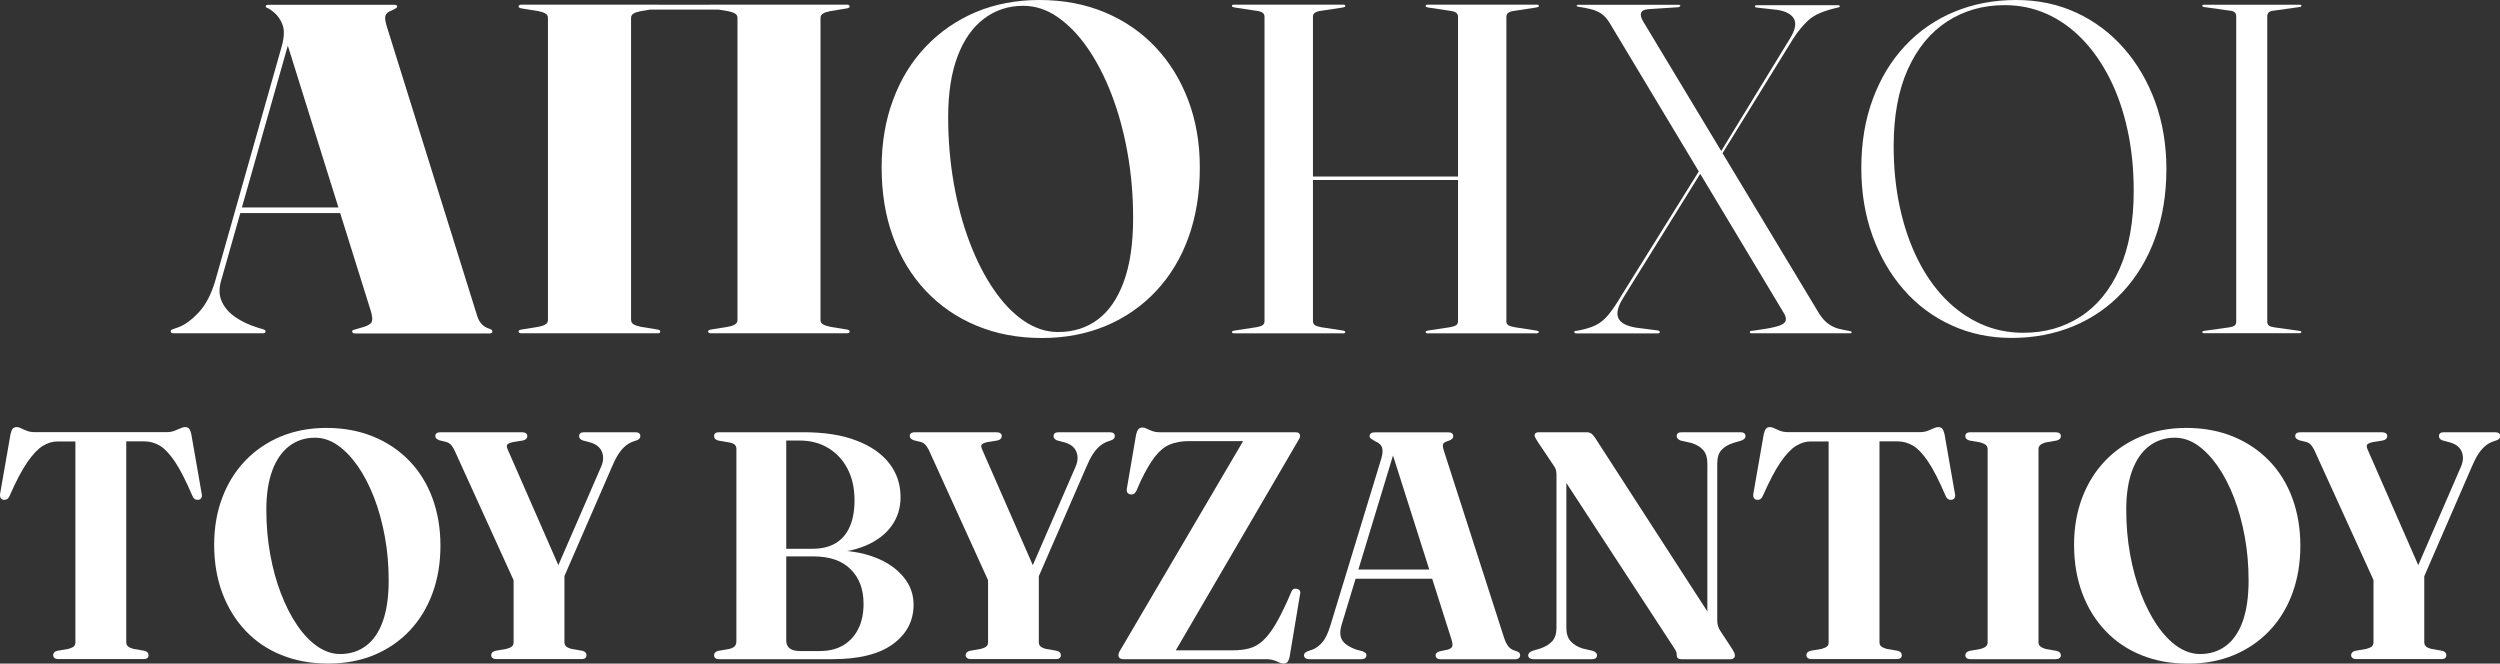
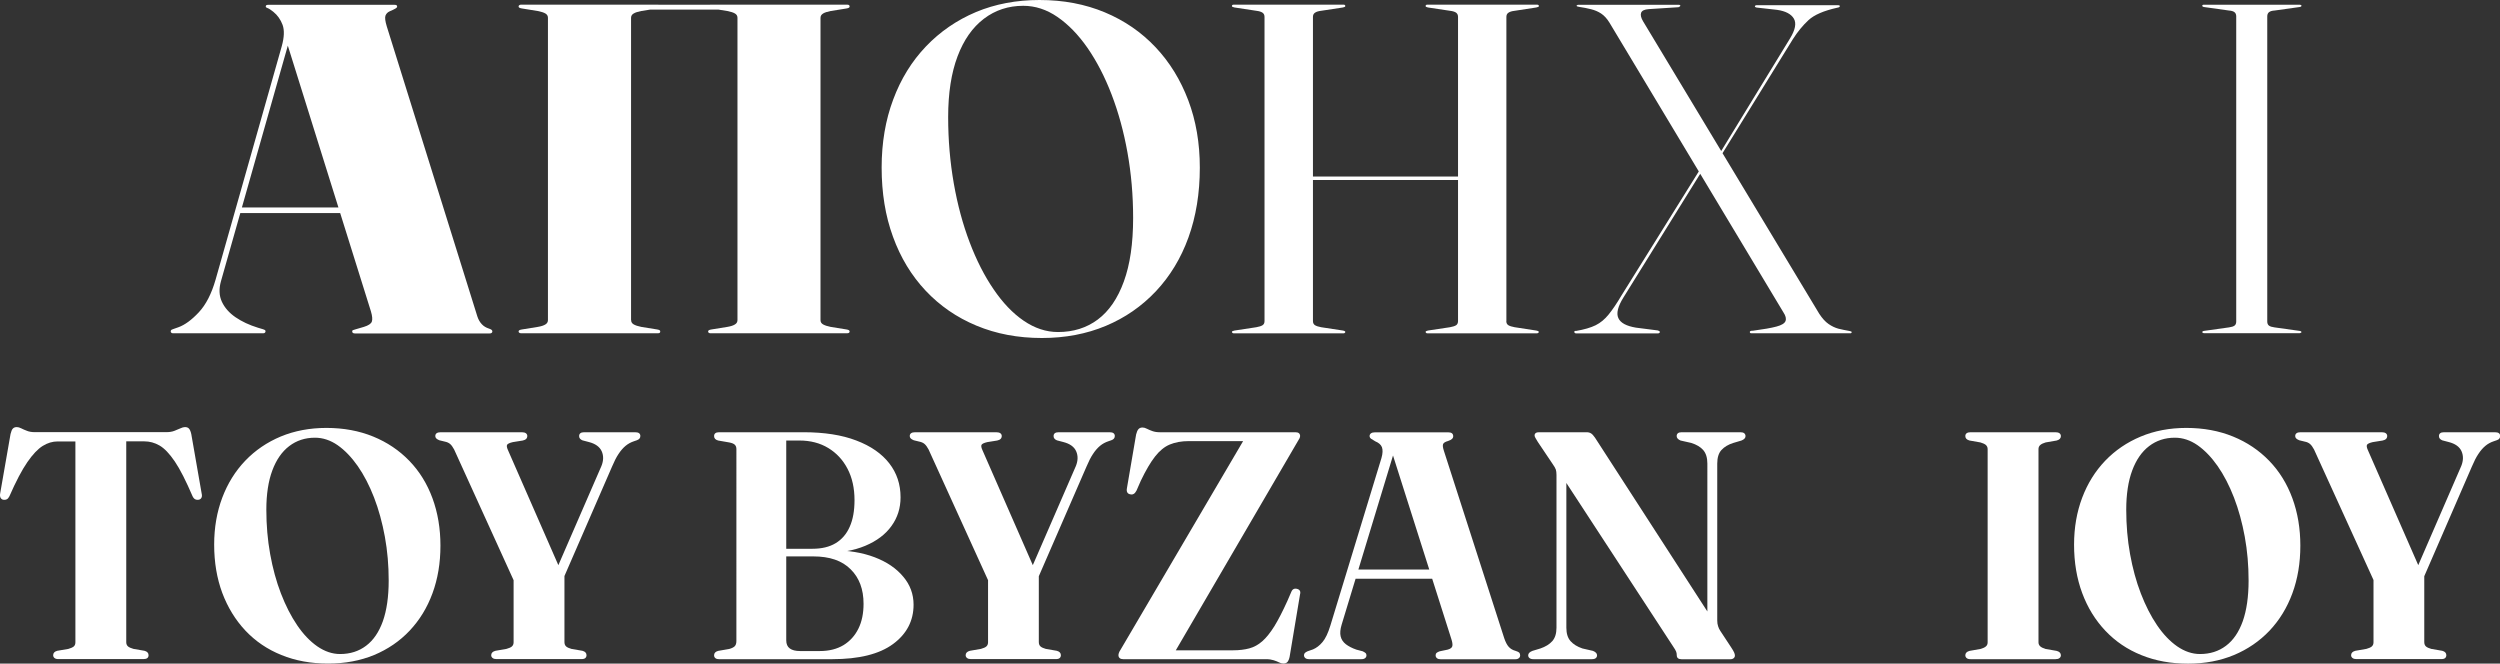
<svg xmlns="http://www.w3.org/2000/svg" version="1.1" id="Layer_1" x="0px" y="0px" viewBox="0 0 301.4 80" style="enable-background:new 0 0 301.4 80;" xml:space="preserve">
  <rect x="0" y="0" width="301.4" height="80" fill="#333333" stroke="none" />
  <g fill="#ffffff">
    <path d="M32.01,39.95c0,0.06-0.02,0.11-0.07,0.16s-0.12,0.07-0.21,0.07H20.86c-0.09,0-0.17-0.02-0.21-0.07   c-0.05-0.05-0.07-0.1-0.07-0.16c0-0.09,0.04-0.16,0.11-0.2c0.08-0.04,0.15-0.07,0.23-0.09l0.57-0.2c0.79-0.28,1.62-0.89,2.48-1.81   c0.86-0.92,1.53-2.23,2.02-3.93l7.98-28.15c0.3-1.08,0.33-1.93,0.1-2.57c-0.24-0.64-0.61-1.17-1.12-1.58   c-0.3-0.24-0.53-0.39-0.68-0.44c-0.15-0.05-0.23-0.11-0.23-0.18c0-0.09,0.03-0.16,0.08-0.18c0.06-0.03,0.14-0.04,0.25-0.04h15.17   c0.11,0,0.2,0.01,0.25,0.04c0.06,0.03,0.09,0.09,0.09,0.18c0,0.08-0.07,0.15-0.2,0.23c-0.13,0.08-0.37,0.19-0.71,0.34   c-0.25,0.11-0.41,0.29-0.5,0.52c-0.08,0.24-0.03,0.67,0.16,1.29l10.92,34.97c0.13,0.4,0.32,0.71,0.55,0.95   c0.23,0.24,0.5,0.4,0.81,0.5c0.17,0.06,0.29,0.11,0.35,0.16c0.07,0.05,0.1,0.12,0.1,0.21c0,0.06-0.03,0.11-0.08,0.16   c-0.06,0.05-0.14,0.07-0.25,0.07H42.79c-0.11,0-0.2-0.02-0.25-0.07c-0.06-0.05-0.08-0.1-0.08-0.16c0-0.09,0.03-0.15,0.1-0.17   c0.07-0.02,0.18-0.06,0.35-0.11l0.96-0.28c0.55-0.17,0.87-0.38,0.96-0.64c0.09-0.25,0.06-0.66-0.11-1.23L34.59,5.15l0.9-2.43   L26.64,33.9c-0.26,0.92-0.23,1.75,0.11,2.48s0.89,1.35,1.65,1.87c0.76,0.52,1.66,0.94,2.7,1.26l0.57,0.17   c0.13,0.04,0.22,0.08,0.27,0.11C31.99,39.82,32.01,39.87,32.01,39.95z M28.81,25.01h13.64l0.11,0.68H28.64L28.81,25.01z" />
    <path d="M76.09,38.59c0,0.23,0.1,0.4,0.31,0.52c0.21,0.12,0.51,0.22,0.91,0.3l1.92,0.31c0.25,0.04,0.37,0.11,0.37,0.23   c0,0.08-0.02,0.13-0.06,0.17c-0.04,0.04-0.11,0.06-0.23,0.06H62.84c-0.09,0-0.17-0.02-0.23-0.06c-0.06-0.04-0.09-0.09-0.09-0.17   c0-0.11,0.13-0.19,0.4-0.23l1.92-0.31c0.41-0.07,0.72-0.17,0.92-0.3c0.2-0.12,0.3-0.3,0.3-0.52V2.15c0-0.23-0.1-0.4-0.3-0.52   s-0.51-0.22-0.92-0.3l-1.92-0.31c-0.26-0.04-0.4-0.11-0.4-0.23c0-0.08,0.03-0.13,0.09-0.17c0.06-0.04,0.13-0.06,0.23-0.06h16.47   c0.11,0,0.19,0.02,0.23,0.06c0.04,0.04,0.06,0.09,0.06,0.17c0,0.11-0.12,0.19-0.37,0.23L77.3,1.33c-0.4,0.08-0.7,0.17-0.91,0.3   c-0.21,0.12-0.31,0.3-0.31,0.52V38.59z M71.08,0.57h22.01v0.59H71.08V0.57z M98.92,38.59c0,0.23,0.1,0.4,0.31,0.52   c0.21,0.12,0.51,0.22,0.91,0.3l1.92,0.31c0.24,0.04,0.37,0.11,0.37,0.23c0,0.08-0.02,0.13-0.07,0.17   c-0.05,0.04-0.13,0.06-0.24,0.06H85.65c-0.08,0-0.14-0.02-0.2-0.06c-0.06-0.04-0.08-0.09-0.08-0.17c0-0.11,0.13-0.19,0.4-0.23   l1.92-0.31c0.42-0.07,0.72-0.17,0.92-0.3c0.2-0.12,0.3-0.3,0.3-0.52V2.15c0-0.23-0.1-0.4-0.3-0.52c-0.2-0.12-0.5-0.22-0.92-0.3   l-1.92-0.31c-0.26-0.04-0.4-0.11-0.4-0.23c0-0.08,0.03-0.13,0.08-0.17c0.06-0.04,0.12-0.06,0.2-0.06h16.47   c0.11,0,0.19,0.02,0.24,0.06c0.05,0.04,0.07,0.09,0.07,0.17c0,0.11-0.12,0.19-0.37,0.23l-1.92,0.31c-0.4,0.08-0.7,0.17-0.91,0.3   s-0.31,0.3-0.31,0.52V38.59z" />
    <path d="M125.32,0c2.89,0,5.51,0.5,7.88,1.49c2.37,0.99,4.4,2.39,6.11,4.2c1.71,1.81,3.02,3.95,3.95,6.41s1.39,5.16,1.39,8.11   c0,3.09-0.46,5.9-1.37,8.42c-0.91,2.52-2.23,4.68-3.93,6.49c-1.71,1.81-3.72,3.2-6.04,4.17c-2.32,0.97-4.89,1.46-7.7,1.46   c-2.89,0-5.52-0.5-7.89-1.49c-2.38-0.99-4.42-2.4-6.13-4.22c-1.71-1.82-3.02-3.98-3.93-6.49c-0.92-2.51-1.37-5.29-1.37-8.35   c0-2.98,0.46-5.71,1.39-8.19c0.92-2.48,2.24-4.62,3.95-6.41c1.71-1.79,3.72-3.17,6.04-4.15C119.97,0.49,122.53,0,125.32,0z    M136.61,26.28c0-2.74-0.23-5.36-0.68-7.88c-0.45-2.52-1.09-4.85-1.91-6.99c-0.82-2.14-1.79-4.01-2.9-5.62   c-1.11-1.6-2.33-2.85-3.64-3.75c-1.31-0.9-2.68-1.34-4.12-1.34c-1.79,0-3.37,0.52-4.74,1.56c-1.37,1.04-2.43,2.55-3.18,4.54   s-1.13,4.43-1.13,7.31c0,2.77,0.23,5.44,0.68,8.01s1.09,4.93,1.91,7.09c0.82,2.16,1.78,4.05,2.89,5.67   c1.1,1.62,2.31,2.89,3.63,3.79s2.7,1.36,4.13,1.36c1.85,0,3.45-0.5,4.8-1.51c1.35-1.01,2.4-2.54,3.14-4.58   C136.24,31.89,136.61,29.34,136.61,26.28z" />
    <path d="M158.29,38.71c0,0.23,0.08,0.39,0.25,0.5c0.17,0.1,0.41,0.18,0.74,0.24l2.63,0.4c0.19,0.04,0.28,0.1,0.28,0.17   c0,0.04-0.02,0.08-0.06,0.11c-0.04,0.04-0.1,0.06-0.17,0.06h-13.18c-0.1,0-0.16-0.02-0.2-0.06c-0.04-0.04-0.06-0.08-0.06-0.11   c0-0.08,0.1-0.13,0.31-0.17l2.63-0.4c0.34-0.06,0.59-0.14,0.75-0.24c0.16-0.1,0.24-0.27,0.24-0.5V2.04c0-0.23-0.08-0.4-0.24-0.51   c-0.16-0.11-0.41-0.19-0.75-0.23l-2.63-0.4c-0.21-0.04-0.31-0.09-0.31-0.17c0-0.06,0.02-0.1,0.06-0.13c0.04-0.03,0.1-0.04,0.2-0.04   h13.18c0.08,0,0.13,0.01,0.17,0.04c0.04,0.03,0.06,0.07,0.06,0.13c0,0.08-0.09,0.13-0.28,0.17l-2.63,0.4   c-0.32,0.04-0.57,0.11-0.74,0.23c-0.17,0.11-0.25,0.28-0.25,0.51V38.71z M155.6,21.28h22.58v0.42H155.6V21.28z M181.6,38.71   c0,0.23,0.08,0.39,0.25,0.5c0.17,0.1,0.42,0.18,0.76,0.24l2.6,0.4c0.21,0.04,0.31,0.1,0.31,0.17c0,0.04-0.02,0.08-0.07,0.11   c-0.05,0.04-0.11,0.06-0.18,0.06H172.1c-0.08,0-0.13-0.02-0.17-0.06c-0.04-0.04-0.06-0.08-0.06-0.11c0-0.08,0.1-0.13,0.28-0.17   l2.66-0.4c0.34-0.06,0.58-0.14,0.74-0.24c0.15-0.1,0.23-0.27,0.23-0.5V2.04c0-0.23-0.08-0.4-0.23-0.51   c-0.15-0.11-0.4-0.19-0.74-0.23l-2.66-0.4c-0.19-0.04-0.28-0.09-0.28-0.17c0-0.06,0.02-0.1,0.06-0.13   c0.04-0.03,0.09-0.04,0.17-0.04h13.18c0.08,0,0.14,0.01,0.18,0.04c0.05,0.03,0.07,0.07,0.07,0.13c0,0.08-0.1,0.13-0.31,0.17   l-2.6,0.4c-0.34,0.04-0.59,0.11-0.76,0.23c-0.17,0.11-0.25,0.28-0.25,0.51V38.71z" />
    <path d="M205.27,19.92l0.28,0.11l-9.82,15.82c-0.68,1.09-0.89,1.93-0.62,2.5c0.26,0.58,0.97,0.96,2.12,1.15l2.66,0.34   c0.06,0.04,0.11,0.07,0.16,0.09c0.05,0.02,0.07,0.06,0.07,0.11c0,0.02-0.02,0.05-0.07,0.09c-0.05,0.04-0.09,0.06-0.13,0.06h-9.93   c-0.06,0-0.1-0.02-0.14-0.06c-0.04-0.04-0.06-0.07-0.06-0.09c0-0.06,0.02-0.1,0.06-0.13c0.04-0.03,0.09-0.03,0.14-0.01   c1-0.17,1.79-0.4,2.38-0.69s1.11-0.73,1.57-1.3c0.46-0.57,0.98-1.33,1.54-2.28L205.27,19.92z M219.33,37.83   c0.36,0.55,0.73,0.96,1.12,1.23c0.39,0.27,0.79,0.46,1.2,0.57c0.41,0.1,0.85,0.19,1.3,0.27c0.11,0.02,0.19,0.04,0.23,0.06   c0.04,0.02,0.06,0.06,0.06,0.11c0,0.02-0.01,0.04-0.04,0.07c-0.03,0.03-0.07,0.04-0.13,0.04h-11.91c-0.08,0-0.13-0.01-0.16-0.04   c-0.03-0.03-0.04-0.07-0.04-0.13c0-0.04,0.03-0.07,0.08-0.1c0.06-0.03,0.16-0.04,0.31-0.04c1.26-0.17,2.2-0.33,2.82-0.5   c0.61-0.16,0.98-0.38,1.09-0.66c0.11-0.28,0.03-0.63-0.25-1.05L194.03,2.72c-0.3-0.49-0.64-0.85-1-1.09   c-0.37-0.24-0.77-0.41-1.22-0.52c-0.44-0.11-0.92-0.21-1.43-0.28c-0.11-0.02-0.19-0.04-0.24-0.06c-0.05-0.02-0.07-0.05-0.07-0.08   c0-0.02,0.02-0.04,0.07-0.07c0.05-0.03,0.09-0.04,0.13-0.04h12.11c0.08,0,0.13,0.01,0.16,0.03c0.03,0.02,0.04,0.05,0.04,0.09   c0,0.02-0.01,0.04-0.04,0.07c-0.03,0.03-0.09,0.06-0.18,0.1l-3.59,0.23c-0.53,0.04-0.83,0.19-0.92,0.45   c-0.09,0.26-0.01,0.6,0.24,1.02L219.33,37.83z M207.02,19.52l-0.23-0.14l9.03-14.77c0.62-1.02,0.77-1.81,0.45-2.36   s-0.99-0.91-2.01-1.06l-2.49-0.28c-0.08-0.02-0.13-0.04-0.16-0.06c-0.03-0.02-0.04-0.06-0.04-0.11c0-0.02,0.02-0.04,0.06-0.07   c0.04-0.03,0.09-0.04,0.14-0.04h9.87c0.11,0,0.17,0.04,0.17,0.11c0,0.04-0.02,0.08-0.07,0.11c-0.05,0.04-0.13,0.07-0.24,0.08   c-1.62,0.36-2.78,0.86-3.47,1.5c-0.69,0.64-1.32,1.41-1.88,2.29L207.02,19.52z" />
-     <path d="M243.07,0c2.64,0,5.06,0.51,7.26,1.53c2.2,1.02,4.11,2.45,5.73,4.3c1.62,1.85,2.88,4.01,3.78,6.48   c0.89,2.47,1.34,5.16,1.34,8.06c0,3.07-0.46,5.86-1.37,8.36c-0.91,2.5-2.21,4.65-3.88,6.45c-1.67,1.8-3.65,3.18-5.93,4.13   c-2.28,0.95-4.77,1.43-7.47,1.43c-2.62,0-5.05-0.51-7.27-1.53c-2.23-1.02-4.15-2.45-5.76-4.3c-1.61-1.85-2.87-4.02-3.76-6.51   c-0.9-2.49-1.34-5.21-1.34-8.15c0-3.06,0.46-5.83,1.39-8.32c0.92-2.49,2.22-4.63,3.89-6.41c1.67-1.78,3.65-3.15,5.93-4.1   C237.88,0.48,240.37,0,243.07,0z M257.24,23c0-2.62-0.25-5.07-0.75-7.36c-0.5-2.28-1.21-4.34-2.14-6.18s-2.03-3.42-3.32-4.75   c-1.29-1.33-2.72-2.34-4.29-3.04s-3.25-1.05-5.06-1.05c-2.6,0-4.91,0.66-6.93,1.97c-2.02,1.31-3.6,3.23-4.74,5.76   c-1.14,2.53-1.71,5.62-1.71,9.28c0,2.62,0.25,5.08,0.75,7.38c0.5,2.3,1.21,4.38,2.14,6.24c0.92,1.86,2.03,3.45,3.32,4.77   c1.29,1.32,2.73,2.33,4.31,3.04c1.58,0.71,3.29,1.06,5.12,1.06c2.58,0,4.88-0.65,6.89-1.95c2.01-1.3,3.58-3.23,4.71-5.77   C256.67,29.85,257.24,26.72,257.24,23z" />
    <path d="M273.34,38.76c0,0.23,0.07,0.39,0.21,0.5c0.14,0.1,0.36,0.17,0.67,0.21l3,0.42c0.17,0.02,0.25,0.08,0.25,0.17   c-0.09,0.08-0.17,0.11-0.23,0.11H265.7c-0.08,0-0.14-0.04-0.2-0.11c0-0.09,0.07-0.15,0.23-0.17l3-0.42   c0.3-0.04,0.52-0.11,0.66-0.21c0.14-0.1,0.21-0.27,0.21-0.5V1.98c0-0.23-0.07-0.4-0.21-0.51c-0.14-0.11-0.36-0.18-0.66-0.2l-3-0.42   c-0.15-0.02-0.23-0.08-0.23-0.17c0-0.02,0.01-0.04,0.04-0.07c0.03-0.03,0.08-0.04,0.16-0.04h11.54c0.06,0,0.11,0.01,0.16,0.04   c0.05,0.03,0.07,0.05,0.07,0.07c0,0.09-0.08,0.15-0.25,0.17l-3,0.42c-0.3,0.02-0.52,0.08-0.67,0.2c-0.14,0.11-0.21,0.28-0.21,0.51   V38.76z" />
    <path d="M4.19,52.1h15.86c0.38,0,0.7-0.05,0.98-0.16c0.27-0.1,0.51-0.21,0.72-0.3c0.21-0.1,0.39-0.15,0.55-0.15   c0.21,0,0.37,0.06,0.48,0.18c0.11,0.12,0.21,0.34,0.28,0.66l1.25,7.16c0.05,0.21,0.05,0.38-0.02,0.51   c-0.06,0.13-0.17,0.21-0.33,0.25c-0.16,0.03-0.3,0.01-0.42-0.05c-0.12-0.06-0.23-0.18-0.32-0.36c-0.8-1.86-1.51-3.27-2.15-4.21   c-0.64-0.94-1.25-1.58-1.84-1.92s-1.2-0.5-1.84-0.5h-2.17v24.22c0,0.22,0.08,0.39,0.22,0.51c0.15,0.12,0.37,0.21,0.65,0.29   l1.33,0.23c0.33,0.09,0.49,0.27,0.49,0.53c0,0.31-0.2,0.47-0.61,0.47H7.04c-0.21,0-0.36-0.04-0.47-0.13   c-0.1-0.08-0.16-0.2-0.16-0.34c0-0.26,0.16-0.44,0.49-0.53l1.35-0.23c0.29-0.08,0.5-0.18,0.64-0.29c0.14-0.12,0.2-0.29,0.2-0.51   V53.22H6.94c-0.61,0-1.21,0.18-1.79,0.54c-0.58,0.36-1.2,1.01-1.85,1.95c-0.65,0.94-1.38,2.32-2.17,4.13   c-0.09,0.18-0.2,0.3-0.32,0.36c-0.12,0.06-0.26,0.08-0.42,0.05C0.24,60.22,0.13,60.13,0.06,60C0,59.87-0.02,59.7,0.02,59.49   l1.25-7.16c0.08-0.33,0.17-0.55,0.28-0.66c0.11-0.12,0.27-0.18,0.48-0.18c0.16,0,0.33,0.05,0.53,0.15c0.19,0.1,0.43,0.2,0.69,0.3   C3.52,52.05,3.83,52.1,4.19,52.1z" />
    <path d="M39.35,51.59c2.07,0,3.95,0.35,5.64,1.04c1.69,0.69,3.14,1.67,4.36,2.93c1.22,1.26,2.15,2.77,2.79,4.51   c0.64,1.74,0.96,3.65,0.96,5.72c0,2.09-0.32,4-0.96,5.74c-0.64,1.74-1.56,3.24-2.76,4.51s-2.63,2.24-4.28,2.93   C43.44,79.65,41.6,80,39.57,80c-2.07,0-3.95-0.34-5.64-1.03c-1.69-0.68-3.13-1.66-4.34-2.94c-1.2-1.28-2.13-2.79-2.79-4.54   c-0.65-1.75-0.98-3.69-0.98-5.83c0-2.06,0.33-3.95,0.98-5.67c0.65-1.72,1.58-3.21,2.78-4.46c1.2-1.25,2.63-2.22,4.28-2.91   C35.51,51.94,37.34,51.59,39.35,51.59z M46.86,69.99c0-1.82-0.15-3.58-0.46-5.28c-0.31-1.69-0.74-3.27-1.3-4.72   c-0.56-1.45-1.22-2.72-1.97-3.8c-0.76-1.08-1.57-1.92-2.43-2.52c-0.87-0.6-1.78-0.9-2.73-0.9c-1.19,0-2.22,0.34-3.1,1.01   c-0.88,0.67-1.56,1.65-2.04,2.94c-0.48,1.29-0.72,2.87-0.72,4.73c0,1.85,0.15,3.63,0.46,5.35c0.31,1.71,0.74,3.3,1.3,4.75   c0.56,1.45,1.21,2.73,1.95,3.82c0.74,1.09,1.56,1.95,2.44,2.56c0.89,0.61,1.8,0.92,2.74,0.92c1.21,0,2.26-0.33,3.14-1   c0.88-0.66,1.55-1.65,2.02-2.96C46.62,73.58,46.86,71.95,46.86,69.99z" />
    <path d="M67.77,70.09l-5.44,0.76l-7.58-16.66c-0.16-0.3-0.32-0.52-0.48-0.66c-0.16-0.14-0.38-0.24-0.64-0.29l-0.66-0.16   c-0.17-0.07-0.29-0.14-0.37-0.22c-0.08-0.08-0.12-0.18-0.12-0.28c0-0.16,0.05-0.27,0.16-0.35s0.27-0.12,0.49-0.12h9.77   c0.22,0,0.39,0.04,0.5,0.12c0.11,0.08,0.17,0.19,0.17,0.33c0,0.29-0.18,0.47-0.55,0.55l-1.19,0.19c-0.39,0.09-0.62,0.2-0.69,0.32   c-0.07,0.12-0.04,0.33,0.09,0.62l6.49,14.82l-1.08,0.63l5.87-13.51c0.26-0.65,0.27-1.24,0.03-1.78c-0.24-0.53-0.76-0.91-1.55-1.11   l-0.76-0.2c-0.13-0.05-0.23-0.12-0.3-0.2c-0.07-0.08-0.11-0.18-0.11-0.31c0-0.16,0.05-0.27,0.15-0.35c0.1-0.08,0.25-0.12,0.46-0.12   h6.14c0.22,0,0.38,0.04,0.48,0.12c0.1,0.08,0.15,0.19,0.15,0.33c0,0.12-0.03,0.22-0.1,0.31c-0.07,0.09-0.18,0.16-0.33,0.21   l-0.35,0.12c-0.36,0.12-0.7,0.3-1,0.55c-0.3,0.25-0.58,0.57-0.85,0.98c-0.27,0.4-0.53,0.92-0.79,1.54L67.77,70.09z M61.93,69.48   l6.12-0.12v8.05c0,0.23,0.07,0.41,0.21,0.53c0.14,0.12,0.35,0.21,0.63,0.29l1.33,0.23c0.33,0.09,0.49,0.27,0.49,0.53   c0,0.14-0.05,0.26-0.14,0.34c-0.09,0.09-0.25,0.13-0.47,0.13H59.85c-0.2,0-0.35-0.04-0.46-0.13c-0.11-0.08-0.17-0.2-0.17-0.34   c0-0.26,0.17-0.44,0.51-0.53l1.33-0.23c0.3-0.08,0.52-0.18,0.65-0.29c0.14-0.12,0.21-0.29,0.21-0.51V69.48z" />
    <path d="M110.14,72.9c0,1.94-0.82,3.52-2.47,4.74c-1.65,1.22-4.1,1.83-7.34,1.83H86.7c-0.21,0-0.36-0.04-0.46-0.13   c-0.1-0.08-0.15-0.2-0.15-0.34c0-0.26,0.16-0.44,0.49-0.53l1.33-0.23c0.3-0.08,0.52-0.19,0.66-0.32c0.14-0.14,0.21-0.35,0.21-0.64   V54.14c0-0.22-0.06-0.39-0.19-0.52c-0.12-0.12-0.35-0.22-0.68-0.28l-1.33-0.23c-0.33-0.09-0.49-0.27-0.49-0.53   c0-0.16,0.05-0.27,0.15-0.35c0.1-0.08,0.25-0.12,0.46-0.12h10.16c2.52,0,4.64,0.33,6.38,1c1.74,0.66,3.06,1.58,3.97,2.75   c0.91,1.17,1.36,2.53,1.36,4.1c0,1.29-0.36,2.44-1.09,3.45c-0.72,1.01-1.78,1.81-3.16,2.39c-1.38,0.58-3.04,0.87-4.98,0.87   l0.96-0.33c1.95,0,3.67,0.28,5.14,0.84c1.47,0.56,2.62,1.34,3.45,2.34C109.72,70.49,110.14,71.63,110.14,72.9z M98.05,67.08h-4.28   v-0.92h4.18c1.11,0,2.04-0.22,2.79-0.67c0.75-0.45,1.32-1.11,1.7-1.98c0.39-0.87,0.58-1.94,0.58-3.21c0-1.45-0.28-2.71-0.84-3.78   c-0.56-1.08-1.34-1.91-2.33-2.51c-0.99-0.6-2.15-0.9-3.48-0.9h-1.58v24.09c0,0.44,0.14,0.77,0.43,0.98   c0.29,0.21,0.7,0.31,1.23,0.31h2.4c1.11,0,2.05-0.24,2.84-0.71c0.78-0.48,1.38-1.14,1.8-1.99c0.42-0.85,0.62-1.85,0.62-3   c0-1.75-0.52-3.13-1.55-4.15C101.52,67.59,100.02,67.08,98.05,67.08z" />
    <path d="M124.97,70.09l-5.44,0.76l-7.58-16.66c-0.16-0.3-0.32-0.52-0.48-0.66c-0.16-0.14-0.38-0.24-0.64-0.29l-0.66-0.16   c-0.17-0.07-0.29-0.14-0.37-0.22c-0.08-0.08-0.12-0.18-0.12-0.28c0-0.16,0.05-0.27,0.16-0.35s0.27-0.12,0.49-0.12h9.77   c0.22,0,0.39,0.04,0.5,0.12c0.11,0.08,0.17,0.19,0.17,0.33c0,0.29-0.18,0.47-0.55,0.55l-1.19,0.19c-0.39,0.09-0.62,0.2-0.69,0.32   c-0.07,0.12-0.04,0.33,0.09,0.62l6.49,14.82l-1.08,0.63l5.87-13.51c0.26-0.65,0.27-1.24,0.03-1.78s-0.76-0.91-1.55-1.11l-0.76-0.2   c-0.13-0.05-0.23-0.12-0.3-0.2c-0.07-0.08-0.11-0.18-0.11-0.31c0-0.16,0.05-0.27,0.15-0.35c0.1-0.08,0.25-0.12,0.46-0.12h6.14   c0.22,0,0.38,0.04,0.48,0.12c0.1,0.08,0.15,0.19,0.15,0.33c0,0.12-0.03,0.22-0.1,0.31c-0.07,0.09-0.18,0.16-0.33,0.21l-0.35,0.12   c-0.36,0.12-0.7,0.3-1,0.55c-0.3,0.25-0.58,0.57-0.85,0.98c-0.27,0.4-0.53,0.92-0.79,1.54L124.97,70.09z M119.12,69.48l6.12-0.12   v8.05c0,0.23,0.07,0.41,0.21,0.53c0.14,0.12,0.35,0.21,0.63,0.29l1.33,0.23c0.33,0.09,0.49,0.27,0.49,0.53   c0,0.14-0.05,0.26-0.14,0.34c-0.09,0.09-0.25,0.13-0.47,0.13h-10.24c-0.2,0-0.35-0.04-0.46-0.13c-0.11-0.08-0.17-0.2-0.17-0.34   c0-0.26,0.17-0.44,0.51-0.53l1.33-0.23c0.3-0.08,0.52-0.18,0.65-0.29c0.14-0.12,0.21-0.29,0.21-0.51V69.48z" />
    <path d="M156.46,53.2l-15.09,25.86l-1.39-0.66h8.7c0.72,0,1.36-0.08,1.93-0.23s1.09-0.44,1.57-0.86c0.48-0.42,0.96-1.02,1.45-1.8   c0.48-0.78,1.01-1.81,1.58-3.07l0.45-1.04c0.08-0.2,0.17-0.32,0.29-0.38c0.12-0.06,0.25-0.07,0.41-0.03   c0.17,0.04,0.29,0.12,0.35,0.23c0.07,0.12,0.07,0.27,0.02,0.45l-1.25,7.49c-0.05,0.27-0.14,0.48-0.25,0.63   c-0.12,0.14-0.29,0.21-0.51,0.21c-0.16,0-0.33-0.05-0.51-0.14c-0.18-0.09-0.4-0.18-0.65-0.26c-0.25-0.08-0.55-0.13-0.89-0.13   h-17.26c-0.18,0-0.32-0.04-0.42-0.13c-0.1-0.08-0.15-0.2-0.15-0.36c0-0.08,0.02-0.17,0.06-0.28c0.04-0.11,0.1-0.24,0.2-0.38   l15.17-25.82l0.33,0.68h-7.29c-0.87,0-1.63,0.14-2.28,0.41c-0.65,0.27-1.24,0.76-1.78,1.45c-0.54,0.69-1.11,1.66-1.71,2.91   l-0.53,1.21c-0.1,0.19-0.22,0.33-0.34,0.39c-0.12,0.07-0.26,0.08-0.42,0.04c-0.16-0.03-0.27-0.1-0.34-0.22   c-0.07-0.12-0.09-0.29-0.05-0.5l1.11-6.49c0.07-0.29,0.16-0.5,0.28-0.64c0.12-0.14,0.29-0.2,0.5-0.2c0.16,0,0.33,0.05,0.52,0.15   c0.19,0.1,0.41,0.19,0.66,0.28c0.25,0.09,0.54,0.14,0.88,0.14h16.38c0.18,0,0.32,0.04,0.41,0.12c0.09,0.08,0.14,0.19,0.14,0.33   c0,0.08-0.02,0.17-0.07,0.28C156.62,52.95,156.55,53.07,156.46,53.2z" />
    <path d="M164.74,79c0,0.14-0.05,0.26-0.16,0.34c-0.1,0.09-0.25,0.13-0.45,0.13h-6.31c-0.21,0-0.36-0.05-0.46-0.14   c-0.1-0.09-0.15-0.2-0.15-0.33c0-0.12,0.04-0.21,0.11-0.28c0.07-0.07,0.18-0.14,0.32-0.2l0.66-0.23c0.4-0.17,0.79-0.46,1.14-0.88   c0.36-0.42,0.67-1.08,0.95-1.99l6.16-20.2c0.16-0.56,0.17-0.99,0.06-1.3c-0.12-0.31-0.39-0.54-0.8-0.71   c-0.23-0.13-0.41-0.24-0.52-0.32c-0.11-0.09-0.17-0.19-0.17-0.32c0-0.14,0.06-0.25,0.17-0.33c0.11-0.08,0.28-0.12,0.5-0.12h8.8   c0.21,0,0.36,0.04,0.46,0.12c0.1,0.08,0.15,0.2,0.15,0.35c0,0.13-0.05,0.24-0.15,0.33c-0.1,0.09-0.26,0.18-0.48,0.25   c-0.33,0.09-0.52,0.21-0.59,0.37c-0.06,0.16-0.03,0.43,0.1,0.82l7.27,22.58c0.16,0.47,0.34,0.82,0.55,1.05s0.48,0.39,0.82,0.48   c0.22,0.07,0.37,0.14,0.44,0.21c0.07,0.08,0.11,0.19,0.11,0.33c0,0.14-0.05,0.26-0.16,0.34c-0.1,0.09-0.25,0.13-0.45,0.13h-8.97   c-0.19,0-0.35-0.04-0.45-0.13c-0.1-0.08-0.16-0.2-0.16-0.34c0-0.13,0.04-0.23,0.12-0.3c0.08-0.07,0.2-0.13,0.37-0.19l0.96-0.2   c0.34-0.09,0.53-0.24,0.57-0.44c0.04-0.2-0.01-0.5-0.14-0.89l-7.17-22.56l0.55-0.82l-6.59,21.7c-0.17,0.56-0.21,1.03-0.12,1.41   c0.09,0.38,0.3,0.69,0.63,0.95c0.33,0.25,0.75,0.47,1.27,0.65l0.76,0.2c0.14,0.07,0.25,0.13,0.33,0.2   C164.7,78.79,164.74,78.89,164.74,79z M163.02,68.66h10.56l0.1,1.11h-10.75L163.02,68.66z" />
    <path d="M192.54,79c0,0.14-0.05,0.26-0.15,0.34c-0.1,0.09-0.26,0.13-0.48,0.13h-7.04c-0.21,0-0.36-0.04-0.47-0.13   c-0.11-0.08-0.16-0.2-0.16-0.34c0-0.22,0.17-0.4,0.51-0.53l0.96-0.29c0.61-0.21,1.09-0.5,1.43-0.88c0.34-0.38,0.51-0.92,0.51-1.62   V57.26c0-0.27-0.03-0.49-0.08-0.65c-0.05-0.16-0.19-0.4-0.41-0.71l-1.76-2.62c-0.12-0.2-0.21-0.35-0.28-0.47   c-0.07-0.12-0.11-0.22-0.11-0.31c0-0.13,0.05-0.23,0.14-0.29c0.09-0.07,0.22-0.1,0.39-0.1h5.75c0.21,0,0.38,0.05,0.53,0.14   c0.14,0.09,0.3,0.26,0.47,0.51l14.12,21.84l-0.57,1.37V55.9c0-0.72-0.17-1.26-0.5-1.64c-0.33-0.38-0.81-0.66-1.44-0.86l-1.29-0.29   c-0.31-0.13-0.47-0.31-0.47-0.53c0-0.16,0.05-0.27,0.15-0.35s0.24-0.12,0.44-0.12h7.1c0.2,0,0.35,0.04,0.45,0.12   c0.1,0.08,0.16,0.2,0.16,0.35c0,0.22-0.16,0.4-0.49,0.53l-0.98,0.29c-0.61,0.19-1.09,0.48-1.43,0.85   c-0.34,0.37-0.51,0.92-0.51,1.65v18.89c0,0.26,0.03,0.5,0.1,0.7c0.06,0.21,0.16,0.4,0.27,0.57l1.31,1.99   c0.18,0.27,0.3,0.48,0.36,0.62c0.06,0.14,0.09,0.26,0.09,0.36c0,0.13-0.05,0.24-0.15,0.32c-0.1,0.09-0.24,0.13-0.44,0.13h-5.83   c-0.39,0-0.59-0.16-0.59-0.49c0-0.14-0.02-0.28-0.07-0.42c-0.05-0.14-0.17-0.34-0.36-0.62l-14.21-21.76l1.33-0.57v20.06   c0,0.7,0.17,1.24,0.51,1.62c0.34,0.38,0.81,0.67,1.43,0.88l1.27,0.29C192.38,78.61,192.54,78.78,192.54,79z" />
-     <path d="M215.57,52.1h15.85c0.38,0,0.7-0.05,0.98-0.16c0.27-0.1,0.51-0.21,0.72-0.3c0.21-0.1,0.39-0.15,0.55-0.15   c0.21,0,0.37,0.06,0.48,0.18c0.11,0.12,0.2,0.34,0.28,0.66l1.25,7.16c0.05,0.21,0.05,0.38-0.02,0.51   c-0.07,0.13-0.18,0.21-0.33,0.25c-0.16,0.03-0.3,0.01-0.42-0.05c-0.12-0.06-0.23-0.18-0.32-0.36c-0.8-1.86-1.51-3.27-2.15-4.21   c-0.64-0.94-1.25-1.58-1.84-1.92c-0.59-0.33-1.2-0.5-1.84-0.5h-2.17v24.22c0,0.22,0.07,0.39,0.22,0.51   c0.15,0.12,0.37,0.21,0.65,0.29l1.33,0.23c0.33,0.09,0.49,0.27,0.49,0.53c0,0.31-0.2,0.47-0.61,0.47h-10.26   c-0.21,0-0.37-0.04-0.47-0.13c-0.1-0.08-0.16-0.2-0.16-0.34c0-0.26,0.16-0.44,0.49-0.53l1.35-0.23c0.29-0.08,0.5-0.18,0.64-0.29   c0.14-0.12,0.2-0.29,0.2-0.51V53.22h-2.15c-0.61,0-1.21,0.18-1.79,0.54c-0.58,0.36-1.2,1.01-1.85,1.95   c-0.65,0.94-1.37,2.32-2.17,4.13c-0.09,0.18-0.2,0.3-0.32,0.36c-0.12,0.06-0.26,0.08-0.42,0.05c-0.16-0.04-0.27-0.12-0.33-0.25   c-0.07-0.13-0.08-0.3-0.04-0.51l1.25-7.16c0.08-0.33,0.17-0.55,0.28-0.66c0.11-0.12,0.27-0.18,0.48-0.18   c0.16,0,0.33,0.05,0.53,0.15c0.2,0.1,0.43,0.2,0.69,0.3C214.91,52.05,215.22,52.1,215.57,52.1z" />
    <path d="M245.76,77.44c0,0.21,0.08,0.37,0.23,0.5c0.15,0.12,0.36,0.22,0.63,0.3l1.33,0.23c0.34,0.09,0.51,0.27,0.51,0.53   c0,0.14-0.06,0.26-0.17,0.34c-0.11,0.09-0.27,0.13-0.48,0.13h-10.24c-0.21,0-0.37-0.04-0.47-0.13c-0.1-0.08-0.16-0.2-0.16-0.34   c0-0.26,0.17-0.44,0.51-0.53l1.31-0.23c0.29-0.08,0.51-0.18,0.65-0.3c0.15-0.12,0.22-0.29,0.22-0.5v-23.3   c0-0.21-0.08-0.37-0.22-0.5c-0.15-0.12-0.37-0.22-0.65-0.3l-1.31-0.23c-0.34-0.09-0.51-0.27-0.51-0.53c0-0.16,0.05-0.27,0.16-0.35   s0.26-0.12,0.47-0.12h10.24c0.21,0,0.37,0.04,0.48,0.12c0.11,0.08,0.17,0.2,0.17,0.35c0,0.26-0.17,0.44-0.51,0.53l-1.33,0.23   c-0.27,0.08-0.49,0.18-0.63,0.3c-0.15,0.12-0.23,0.29-0.23,0.5V77.44z" />
    <path d="M263.58,51.59c2.07,0,3.95,0.35,5.64,1.04c1.69,0.69,3.14,1.67,4.36,2.93c1.22,1.26,2.15,2.77,2.79,4.51   c0.64,1.74,0.96,3.65,0.96,5.72c0,2.09-0.32,4-0.96,5.74c-0.64,1.74-1.56,3.24-2.76,4.51c-1.2,1.26-2.63,2.24-4.28,2.93   c-1.66,0.69-3.5,1.04-5.53,1.04c-2.07,0-3.95-0.34-5.64-1.03c-1.69-0.68-3.13-1.66-4.34-2.94c-1.21-1.28-2.14-2.79-2.79-4.54   c-0.65-1.75-0.98-3.69-0.98-5.83c0-2.06,0.33-3.95,0.98-5.67c0.65-1.72,1.58-3.21,2.78-4.46c1.2-1.25,2.63-2.22,4.28-2.91   C259.74,51.94,261.57,51.59,263.58,51.59z M271.09,69.99c0-1.82-0.15-3.58-0.46-5.28c-0.31-1.69-0.74-3.27-1.3-4.72   c-0.56-1.45-1.22-2.72-1.97-3.8c-0.76-1.08-1.57-1.92-2.43-2.52c-0.87-0.6-1.78-0.9-2.73-0.9c-1.19,0-2.22,0.34-3.1,1.01   c-0.88,0.67-1.56,1.65-2.04,2.94c-0.48,1.29-0.72,2.87-0.72,4.73c0,1.85,0.15,3.63,0.46,5.35c0.31,1.71,0.74,3.3,1.3,4.75   c0.56,1.45,1.21,2.73,1.95,3.82c0.74,1.09,1.56,1.95,2.44,2.56c0.89,0.61,1.8,0.92,2.74,0.92c1.21,0,2.26-0.33,3.14-1   c0.88-0.66,1.55-1.65,2.02-2.96C270.85,73.58,271.09,71.95,271.09,69.99z" />
    <path d="M292,70.09l-5.43,0.76l-7.59-16.66c-0.16-0.3-0.32-0.52-0.48-0.66c-0.16-0.14-0.37-0.24-0.64-0.29l-0.66-0.16   c-0.17-0.07-0.29-0.14-0.37-0.22c-0.08-0.08-0.12-0.18-0.12-0.28c0-0.16,0.05-0.27,0.16-0.35c0.1-0.08,0.27-0.12,0.49-0.12h9.77   c0.22,0,0.39,0.04,0.5,0.12c0.11,0.08,0.17,0.19,0.17,0.33c0,0.29-0.18,0.47-0.55,0.55l-1.19,0.19c-0.39,0.09-0.62,0.2-0.69,0.32   c-0.07,0.12-0.04,0.33,0.09,0.62l6.49,14.82l-1.08,0.63l5.86-13.51c0.26-0.65,0.27-1.24,0.03-1.78s-0.76-0.91-1.55-1.11l-0.76-0.2   c-0.13-0.05-0.23-0.12-0.3-0.2c-0.07-0.08-0.11-0.18-0.11-0.31c0-0.16,0.05-0.27,0.15-0.35c0.1-0.08,0.25-0.12,0.46-0.12h6.14   c0.22,0,0.38,0.04,0.48,0.12s0.15,0.19,0.15,0.33c0,0.12-0.03,0.22-0.1,0.31c-0.06,0.09-0.17,0.16-0.33,0.21l-0.35,0.12   c-0.36,0.12-0.7,0.3-1,0.55c-0.3,0.25-0.58,0.57-0.85,0.98c-0.27,0.4-0.53,0.92-0.79,1.54L292,70.09z M286.15,69.48l6.12-0.12v8.05   c0,0.23,0.07,0.41,0.21,0.53c0.14,0.12,0.35,0.21,0.63,0.29l1.33,0.23c0.33,0.09,0.49,0.27,0.49,0.53c0,0.14-0.05,0.26-0.14,0.34   c-0.09,0.09-0.25,0.13-0.47,0.13h-10.24c-0.19,0-0.35-0.04-0.46-0.13c-0.11-0.08-0.17-0.2-0.17-0.34c0-0.26,0.17-0.44,0.51-0.53   l1.33-0.23c0.3-0.08,0.52-0.18,0.65-0.29c0.14-0.12,0.21-0.29,0.21-0.51V69.48z" />
  </g>
</svg>